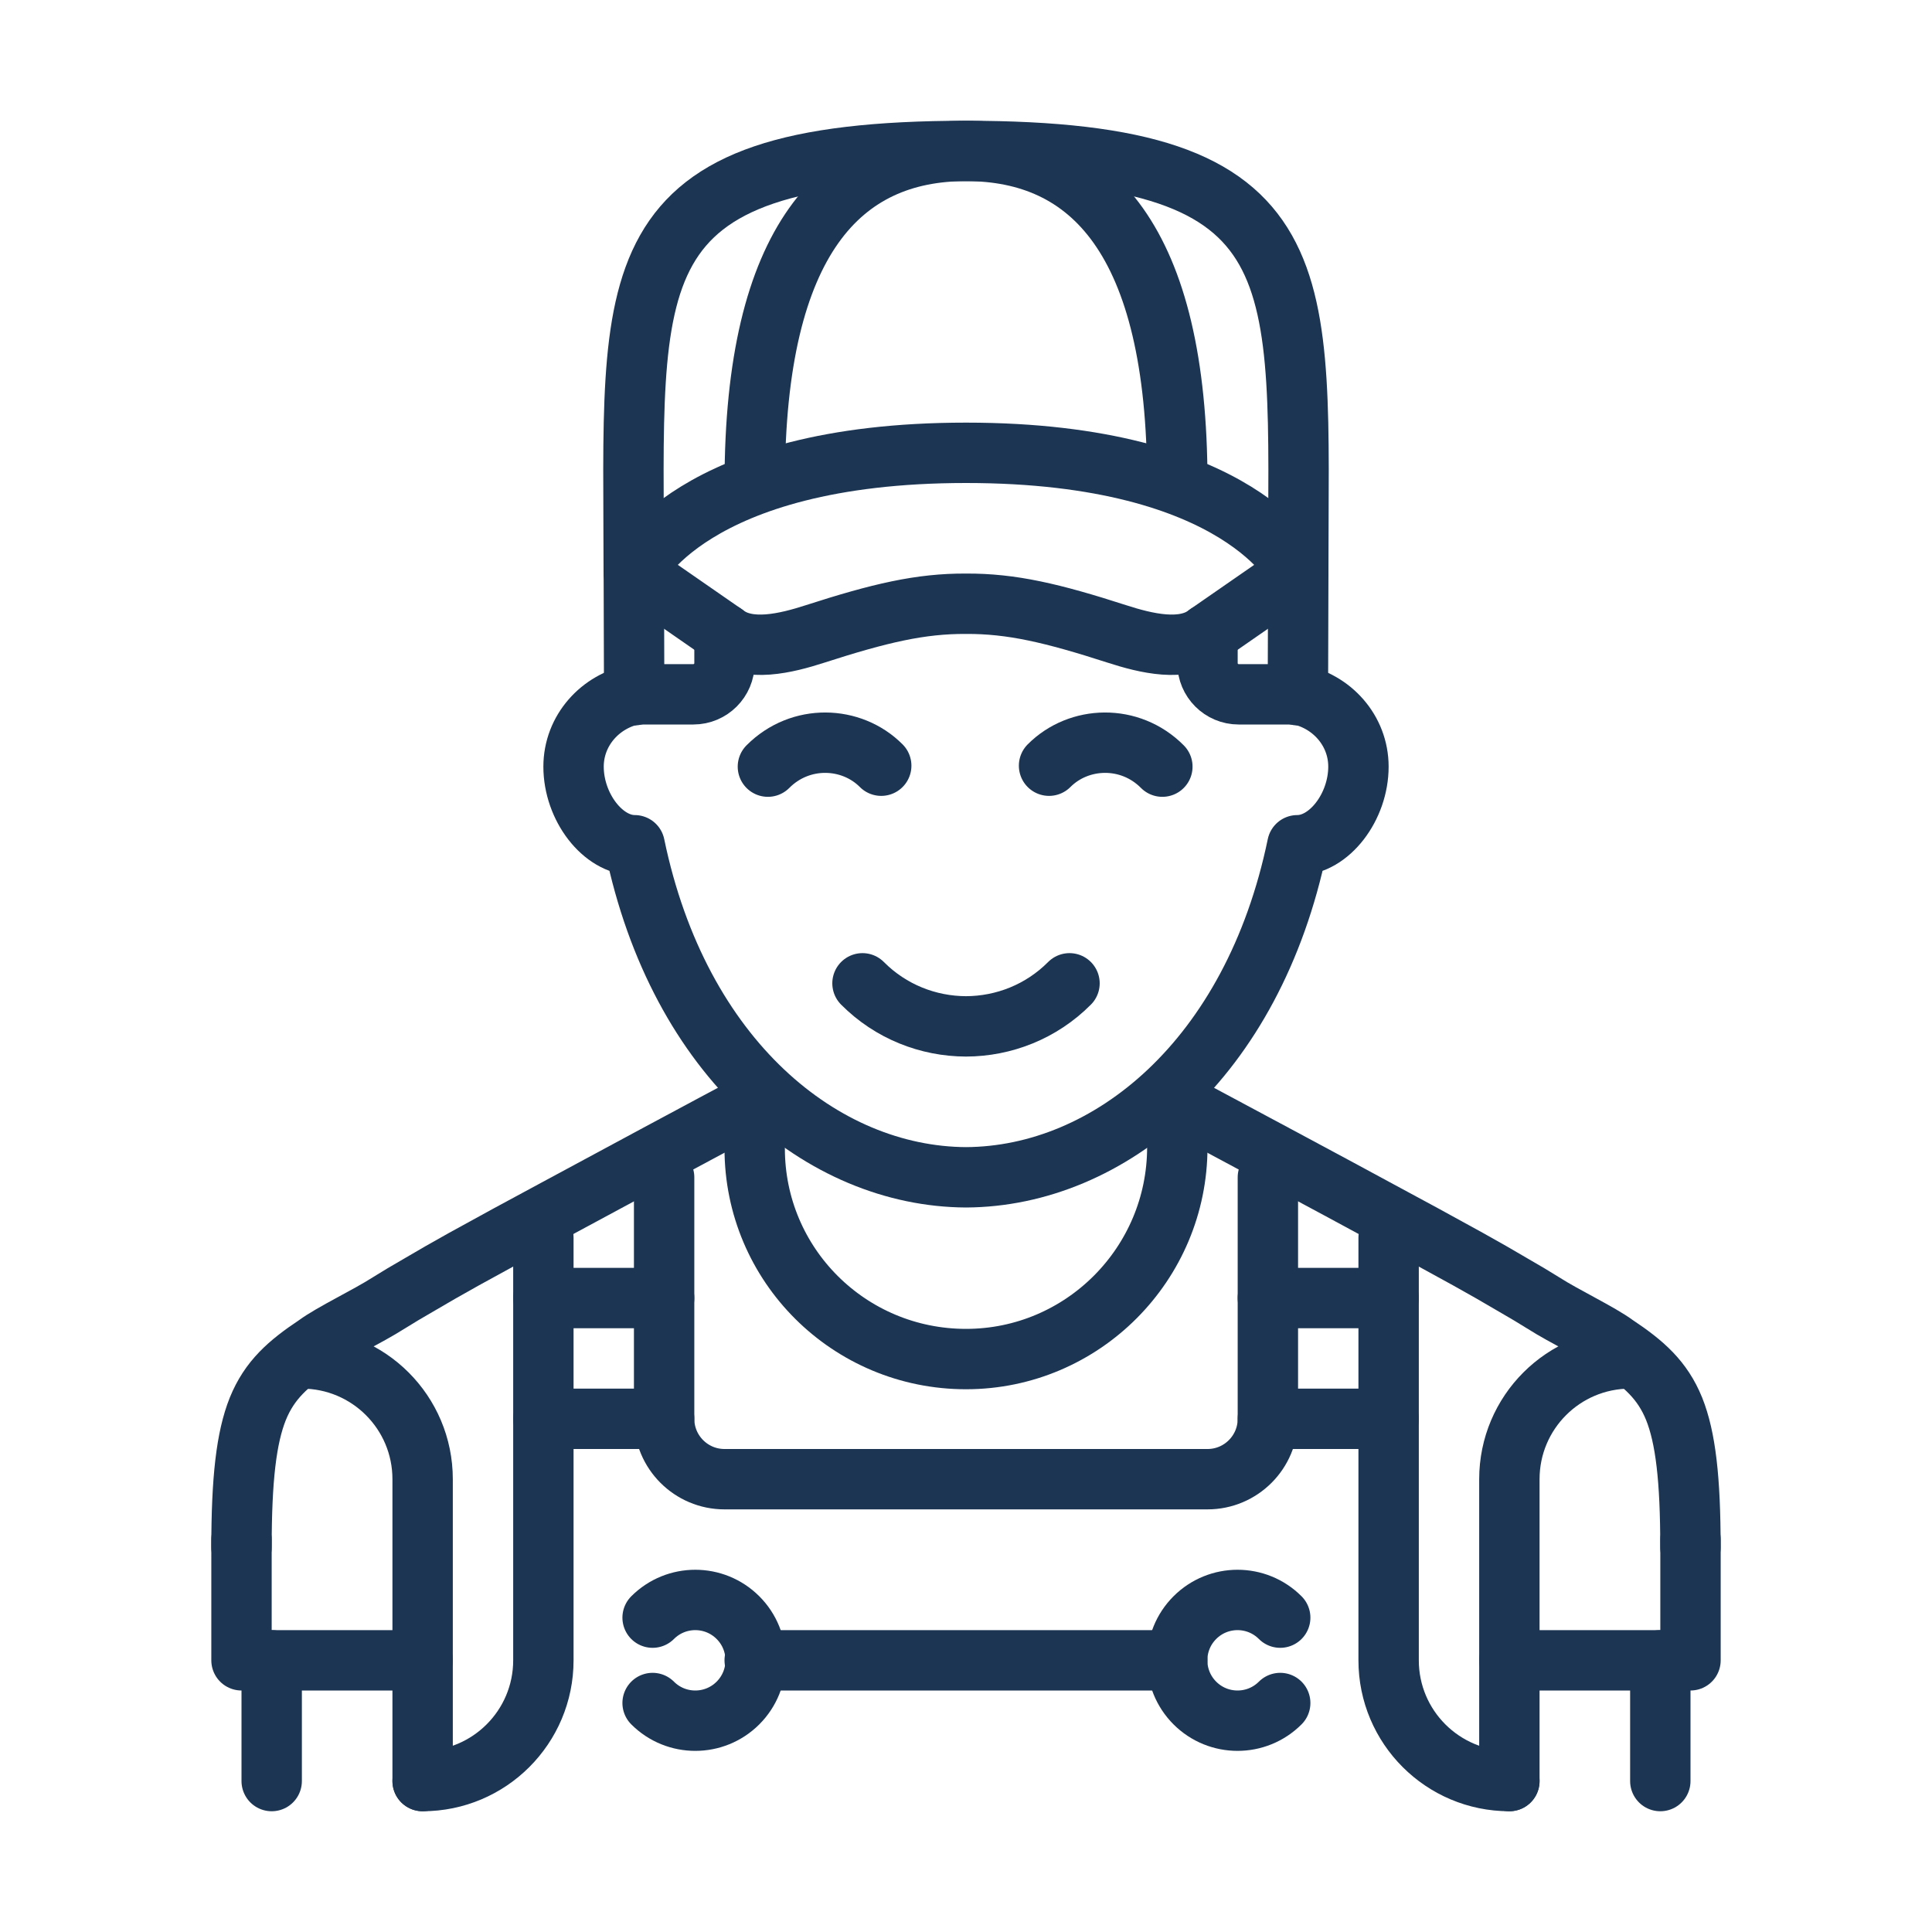
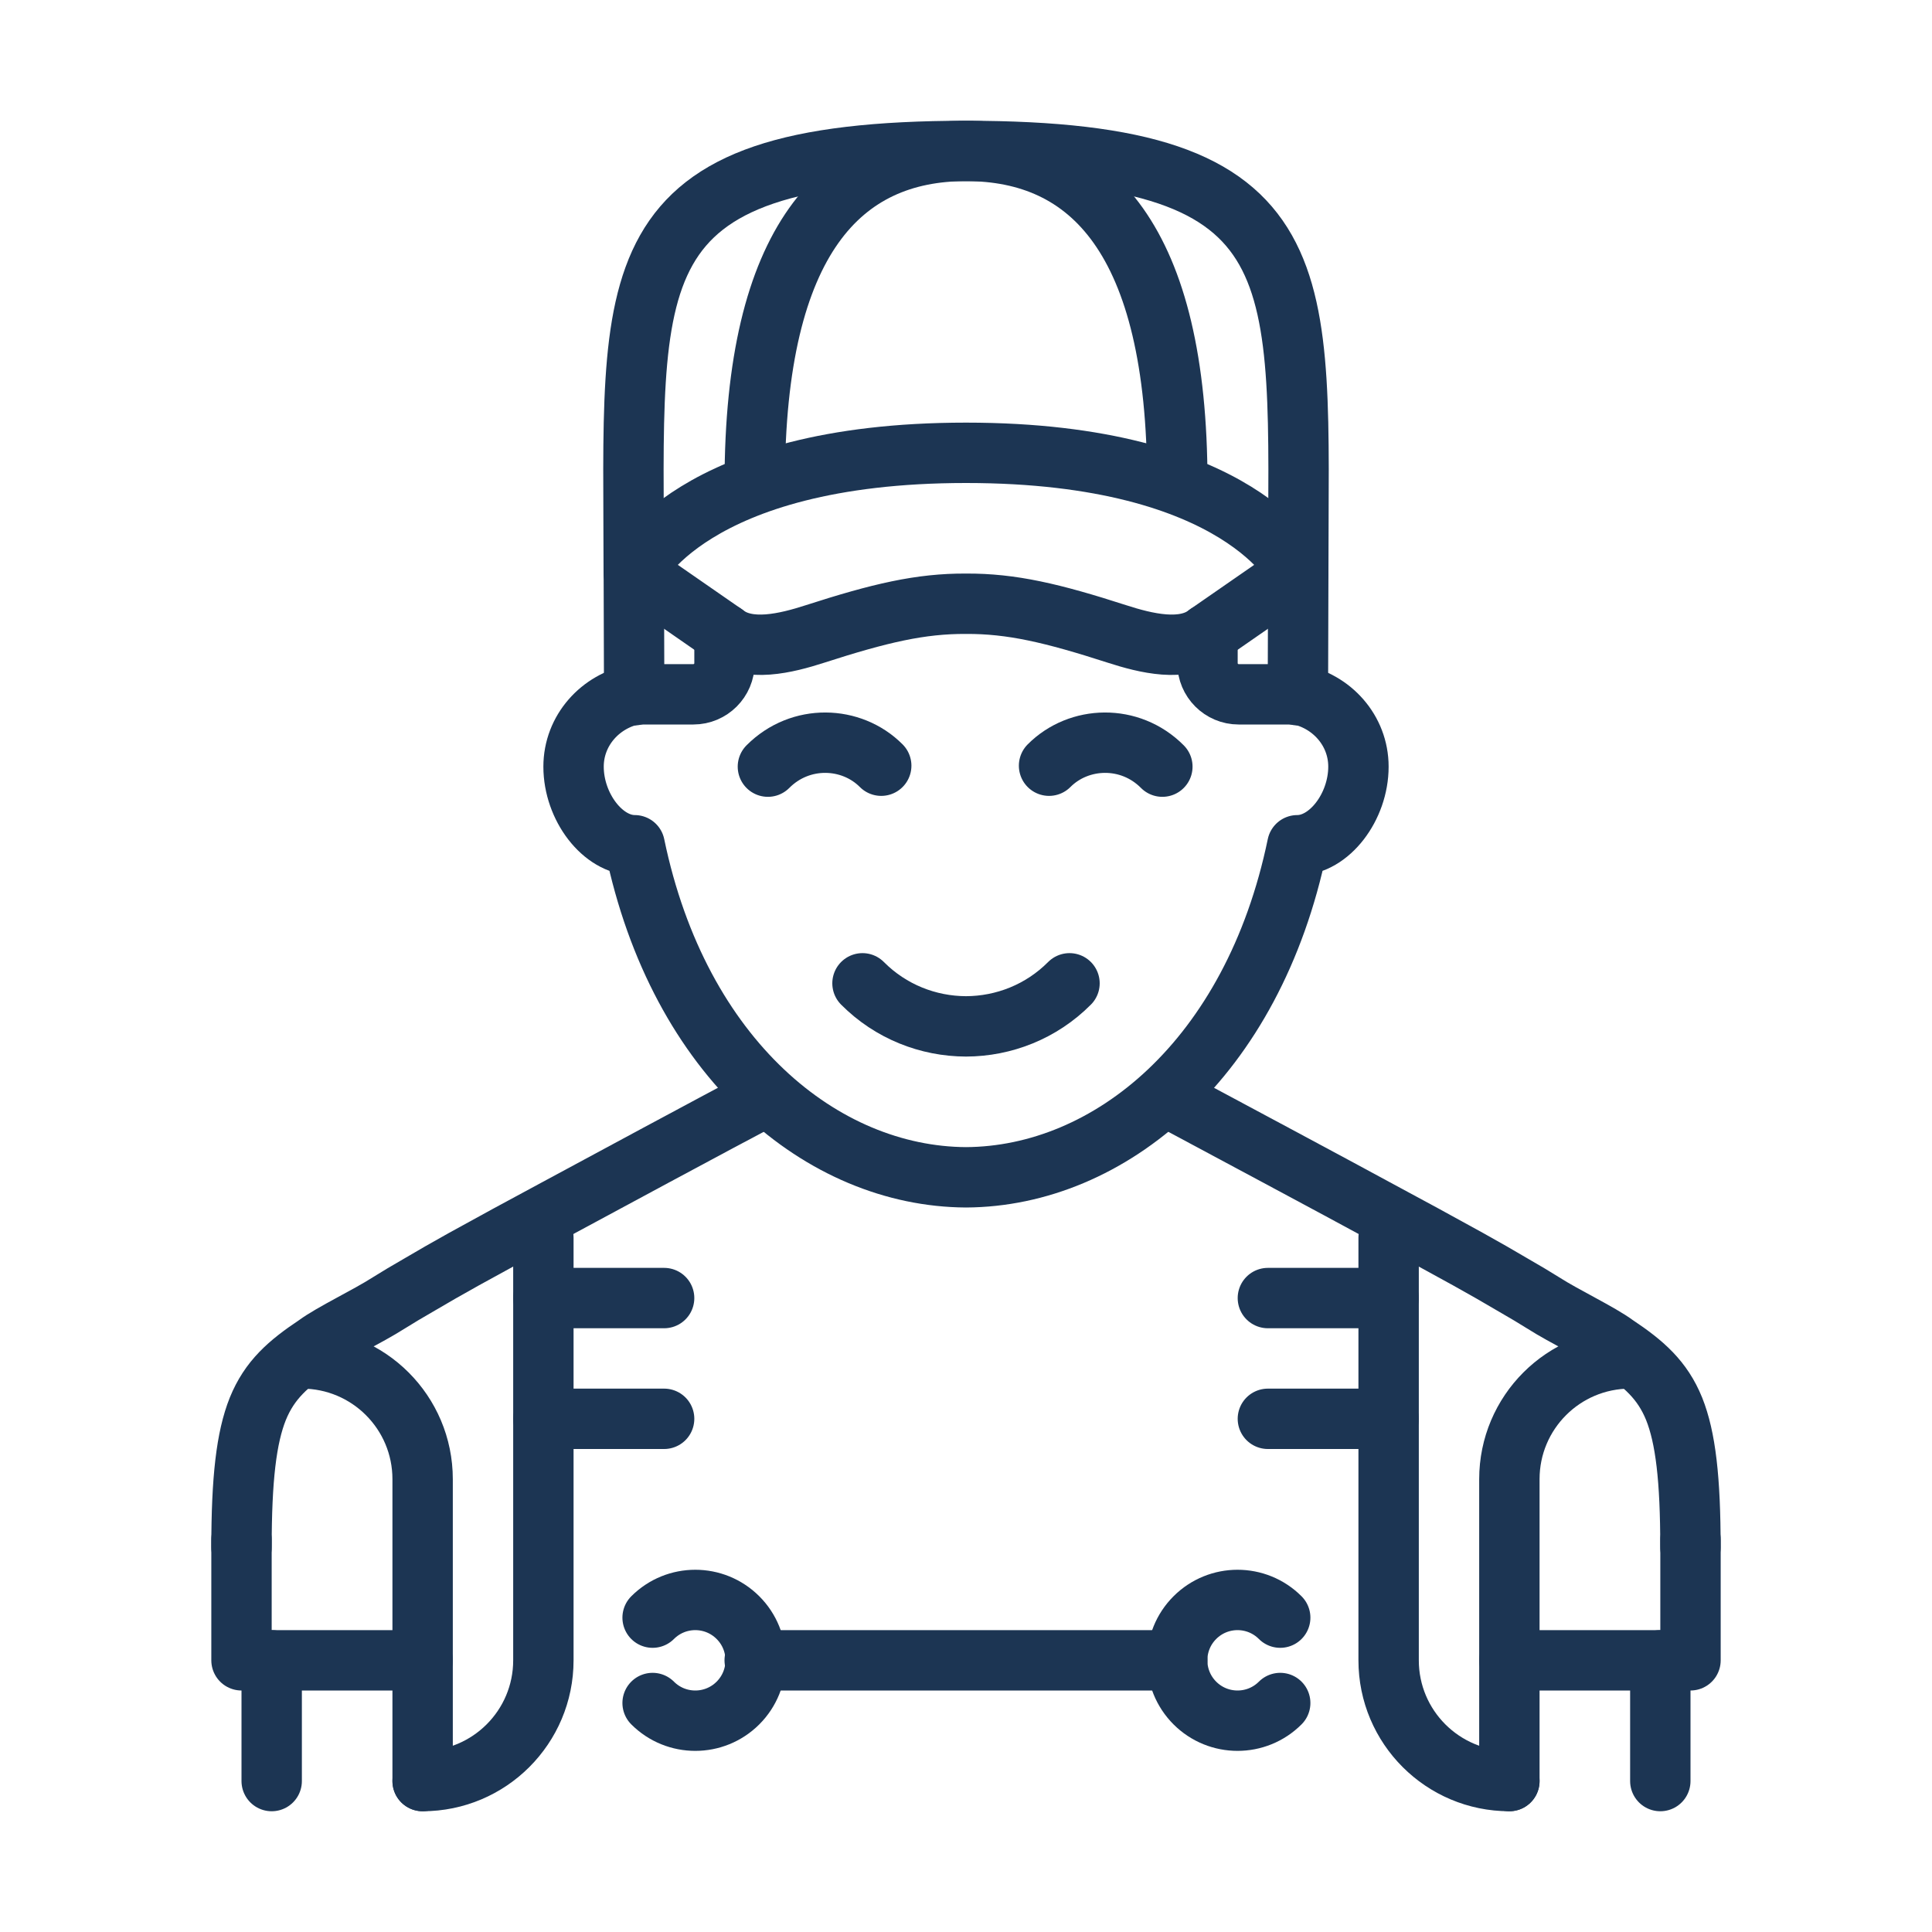
<svg xmlns="http://www.w3.org/2000/svg" width="80" height="80" viewBox="0 0 80 80" fill="none">
  <path d="M70 63.75V68.75H62.5" stroke="#1C3553" stroke-width="2.5" stroke-miterlimit="10" stroke-linecap="round" stroke-linejoin="round" />
  <path d="M10 63.75V68.75H17.5" stroke="#1C3553" stroke-width="2.5" stroke-miterlimit="10" stroke-linecap="round" stroke-linejoin="round" />
  <path d="M48.312 45.413C49.737 46.175 56.087 49.575 56.949 50.05C58.299 50.775 59.636 51.5 60.786 52.138C61.461 52.513 62.074 52.863 62.599 53.175C63.124 53.475 63.561 53.738 63.899 53.95C64.799 54.525 66.236 55.2 66.897 55.688C68.061 56.463 68.836 57.138 69.323 58.338C69.797 59.525 69.998 61.238 69.998 64.075" stroke="#1C3553" stroke-width="2.5" stroke-miterlimit="10" stroke-linecap="round" stroke-linejoin="round" />
  <path d="M10 64.075C10 61.238 10.2 59.525 10.675 58.338C11.162 57.138 11.938 56.463 13.1 55.688C13.762 55.2 15.2 54.525 16.1 53.95C16.438 53.738 16.875 53.475 17.4 53.175C17.925 52.863 18.538 52.513 19.212 52.138C20.363 51.5 21.7 50.775 23.05 50.05C23.9 49.588 30.075 46.263 31.625 45.45" stroke="#1C3553" stroke-width="2.5" stroke-miterlimit="10" stroke-linecap="round" stroke-linejoin="round" />
  <path d="M68.75 73.75V68.75" stroke="#1C3553" stroke-width="2.5" stroke-miterlimit="10" stroke-linecap="round" stroke-linejoin="round" />
  <path d="M11.25 73.75V68.75" stroke="#1C3553" stroke-width="2.5" stroke-miterlimit="10" stroke-linecap="round" stroke-linejoin="round" />
  <path d="M53.758 23.711L53.743 28.789" stroke="#1C3553" stroke-width="2.5" stroke-miterlimit="10" stroke-linecap="round" stroke-linejoin="round" />
  <path d="M26.245 23.711L26.26 28.789" stroke="#1C3553" stroke-width="2.5" stroke-miterlimit="10" stroke-linecap="round" stroke-linejoin="round" />
  <path d="M30 26.25V27.461C30 28.172 29.422 28.75 28.711 28.75H26.296C24.864 29.019 23.75 30.241 23.75 31.745C23.75 33.411 24.96 35 26.28 35C28.117 43.87 34.074 48.718 40.001 48.75C45.925 48.718 51.883 43.87 53.72 35C55.04 35 56.25 33.411 56.25 31.745C56.25 30.241 55.136 29.017 53.704 28.75H51.289C50.578 28.75 50 28.172 50 27.461V26.25" stroke="#1C3553" stroke-width="2.5" stroke-miterlimit="10" stroke-linecap="round" stroke-linejoin="round" />
  <path d="M35.714 40.717C36.884 41.894 38.436 42.495 40 42.5C41.564 42.495 43.116 41.894 44.286 40.717" stroke="#1C3553" stroke-width="2.5" stroke-miterlimit="10" stroke-linecap="round" stroke-linejoin="round" />
  <path d="M48.131 31.745C46.788 30.392 44.674 30.466 43.439 31.706" stroke="#1C3553" stroke-width="2.5" stroke-miterlimit="10" stroke-linecap="round" stroke-linejoin="round" />
  <path d="M31.797 31.745C33.142 30.392 35.255 30.466 36.49 31.706" stroke="#1C3553" stroke-width="2.5" stroke-miterlimit="10" stroke-linecap="round" stroke-linejoin="round" />
  <path d="M53.719 23.438C53.711 23.819 53.704 24.039 53.704 24.039" stroke="#1C3553" stroke-width="2.5" stroke-miterlimit="10" stroke-linecap="round" stroke-linejoin="round" />
  <path d="M26.284 23.438C26.291 23.819 26.299 24.039 26.299 24.039" stroke="#1C3553" stroke-width="2.5" stroke-miterlimit="10" stroke-linecap="round" stroke-linejoin="round" />
  <path d="M26.242 23.711C26.242 11.367 25.264 6.25 40.001 6.25C54.736 6.25 53.758 11.367 53.758 23.711" stroke="#1C3553" stroke-width="2.5" stroke-miterlimit="10" stroke-linecap="round" stroke-linejoin="round" />
  <path d="M31.252 20C31.252 9.918 34.846 6.25 39.999 6.25C45.156 6.25 48.75 9.918 48.75 20" stroke="#1C3553" stroke-width="2.5" stroke-miterlimit="10" stroke-linecap="round" stroke-linejoin="round" />
-   <path d="M52.5 48.75V58.75C52.5 60.13 51.38 61.25 50 61.25H30C28.62 61.25 27.5 60.13 27.5 58.75V48.75" stroke="#1C3553" stroke-width="2.5" stroke-miterlimit="10" stroke-linecap="round" stroke-linejoin="round" />
  <path d="M57.5 51.25V68.75C57.5 71.511 59.739 73.75 62.5 73.75" stroke="#1C3553" stroke-width="2.5" stroke-miterlimit="10" stroke-linecap="round" stroke-linejoin="round" />
  <path d="M22.5 51.25V68.75C22.5 71.511 20.261 73.75 17.5 73.75" stroke="#1C3553" stroke-width="2.5" stroke-miterlimit="10" stroke-linecap="round" stroke-linejoin="round" />
  <path d="M57.5 53.75H52.5" stroke="#1C3553" stroke-width="2.5" stroke-miterlimit="10" stroke-linecap="round" stroke-linejoin="round" />
  <path d="M57.5 58.75H52.5" stroke="#1C3553" stroke-width="2.5" stroke-miterlimit="10" stroke-linecap="round" stroke-linejoin="round" />
  <path d="M22.5 53.75H27.5" stroke="#1C3553" stroke-width="2.5" stroke-miterlimit="10" stroke-linecap="round" stroke-linejoin="round" />
  <path d="M22.5 58.75H27.5" stroke="#1C3553" stroke-width="2.5" stroke-miterlimit="10" stroke-linecap="round" stroke-linejoin="round" />
  <path d="M40 18.75C51.434 18.75 53.72 23.672 53.72 23.672L50 26.25C49.023 27.029 47.44 26.634 46.25 26.25C43.568 25.384 41.879 24.989 40.001 25C38.121 24.989 36.434 25.384 33.75 26.25C32.56 26.634 30.977 27.029 30 26.25L26.28 23.671C26.28 23.672 28.566 18.75 40 18.75Z" stroke="#1C3553" stroke-width="2.5" stroke-miterlimit="10" stroke-linecap="round" stroke-linejoin="round" />
-   <path d="M48.75 46.25V47.5C48.75 52.333 44.833 56.276 40 56.276C35.167 56.276 31.25 52.386 31.25 47.553V46.25" stroke="#1C3553" stroke-width="2.5" stroke-miterlimit="10" stroke-linecap="round" stroke-linejoin="round" />
  <path d="M62.5 73.75V61.25C62.5 58.487 64.737 56.25 67.5 56.25" stroke="#1C3553" stroke-width="2.5" stroke-miterlimit="10" stroke-linecap="round" stroke-linejoin="round" />
  <path d="M17.5 73.75V61.25C17.5 58.487 15.262 56.25 12.5 56.25" stroke="#1C3553" stroke-width="2.5" stroke-miterlimit="10" stroke-linecap="round" stroke-linejoin="round" />
  <path d="M31.25 68.75H48.75" stroke="#1C3553" stroke-width="2.5" stroke-miterlimit="10" stroke-linecap="round" stroke-linejoin="round" />
  <path d="M53.011 70.518C52.035 71.494 50.453 71.494 49.476 70.518C48.5 69.541 48.5 67.959 49.476 66.983C50.453 66.006 52.035 66.006 53.011 66.983" stroke="#1C3553" stroke-width="2.5" stroke-miterlimit="10" stroke-linecap="round" stroke-linejoin="round" />
  <path d="M27.023 66.983C27.999 66.006 29.581 66.006 30.558 66.983C31.534 67.959 31.534 69.541 30.558 70.518C29.581 71.494 27.999 71.494 27.023 70.518" stroke="#1C3553" stroke-width="2.5" stroke-miterlimit="10" stroke-linecap="round" stroke-linejoin="round" />
</svg>